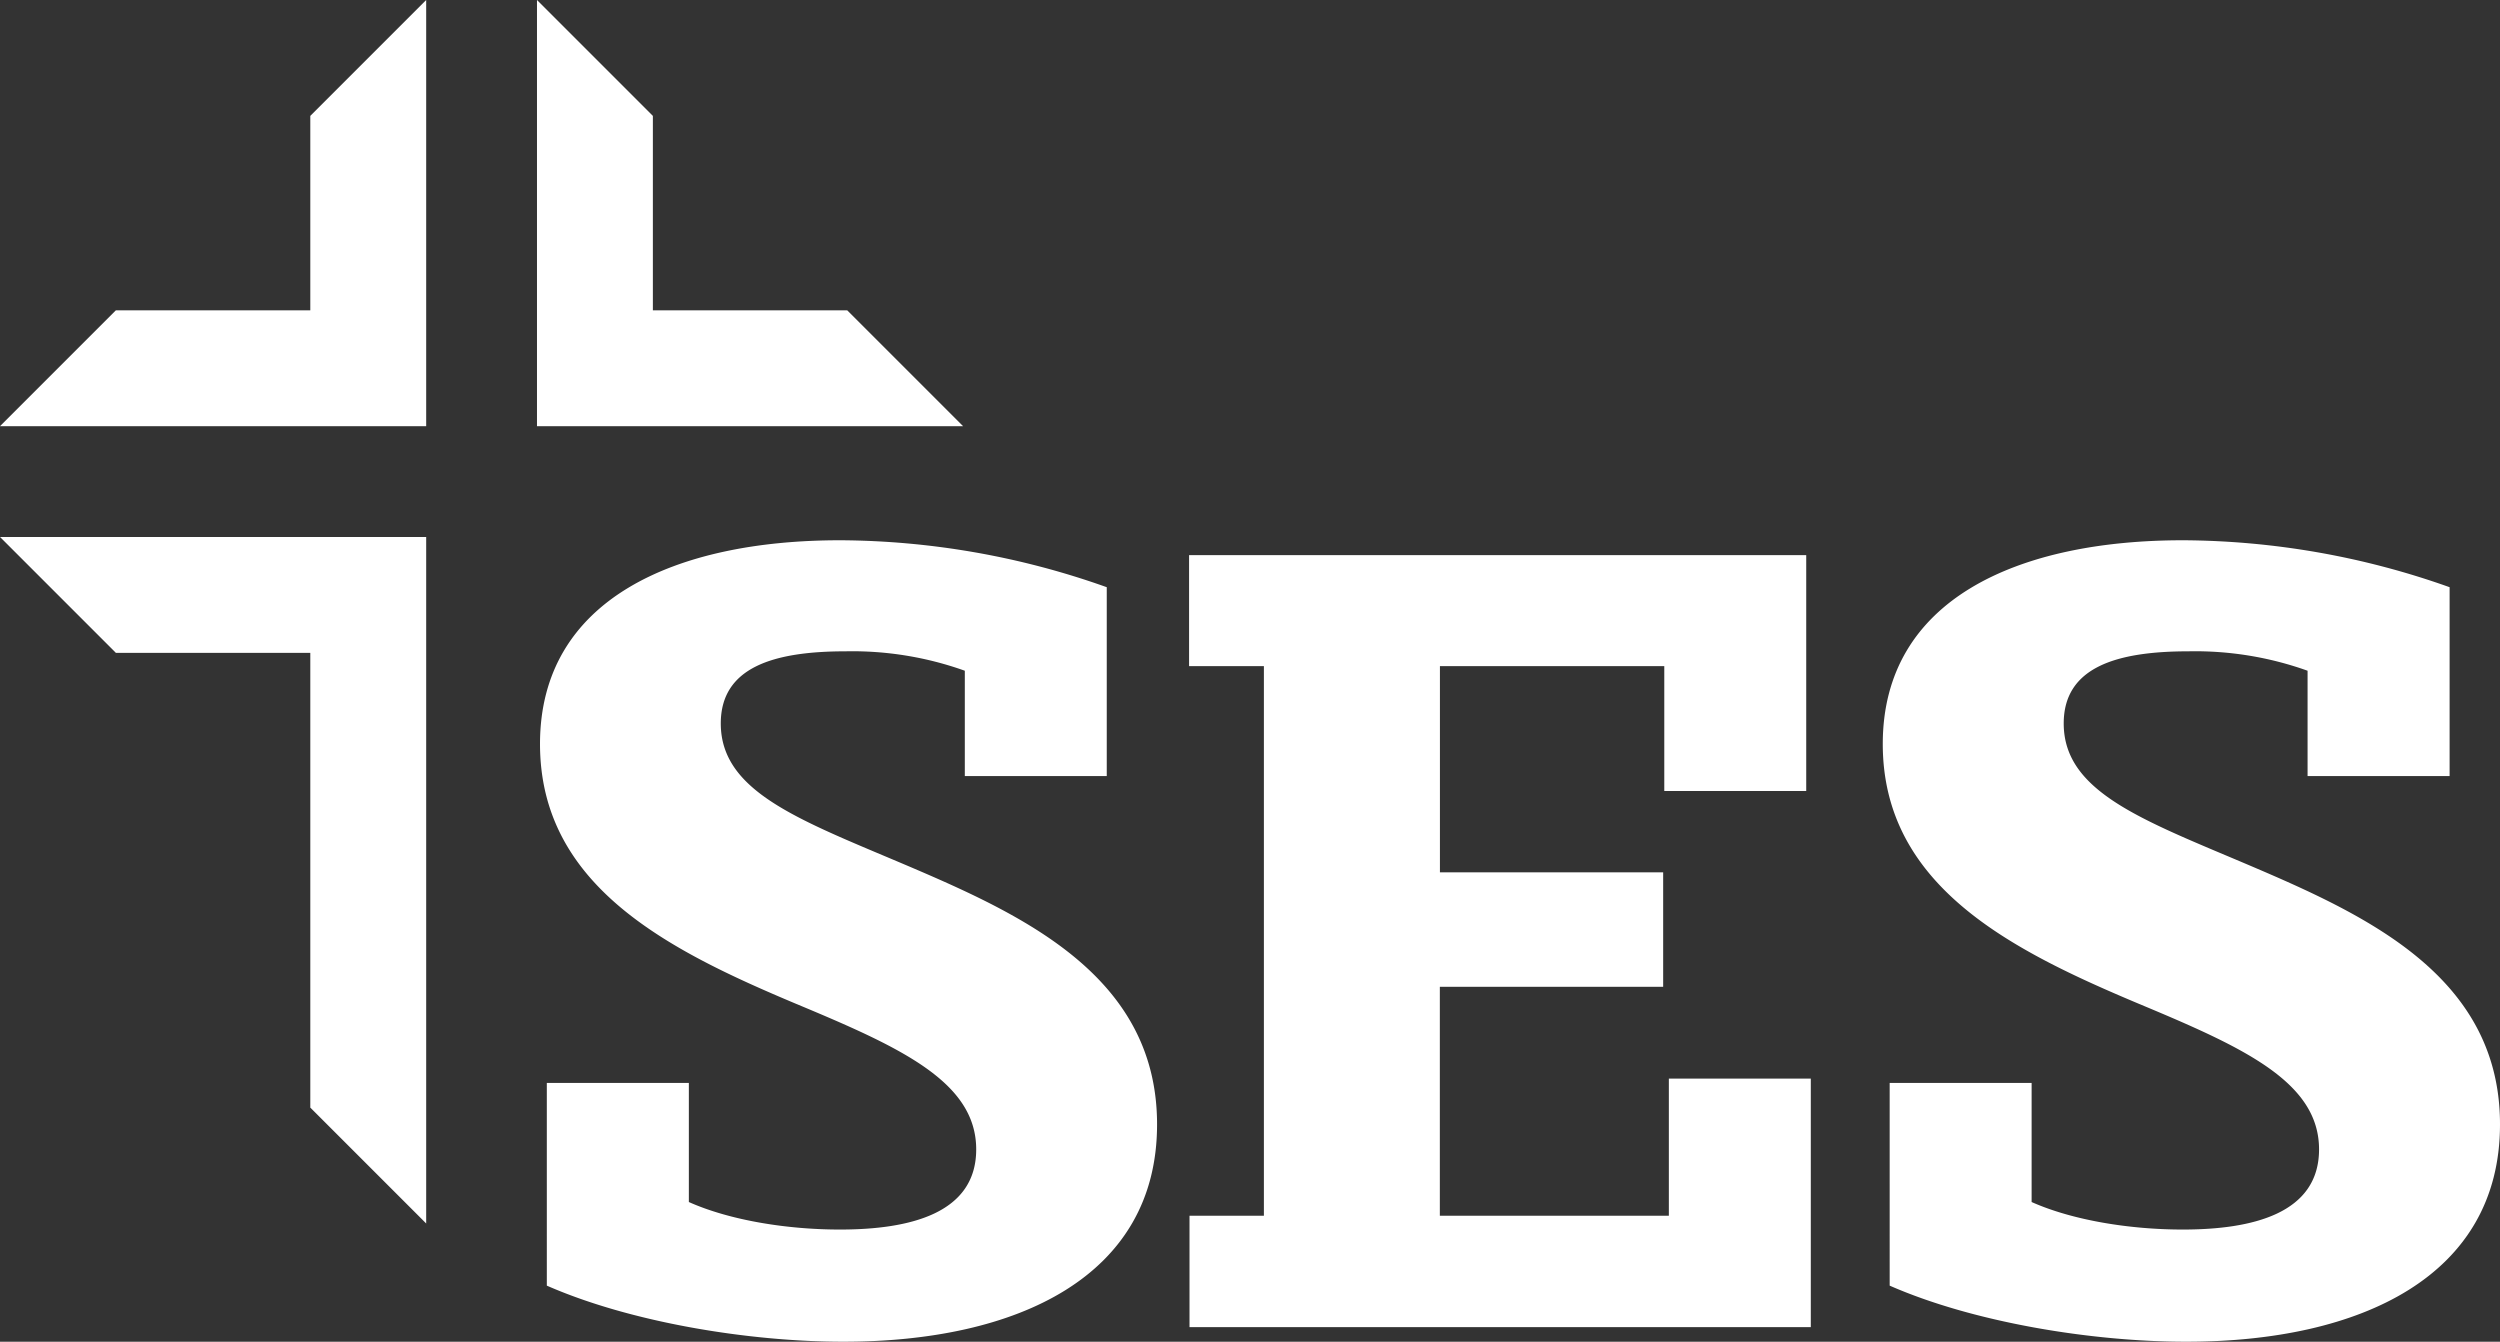
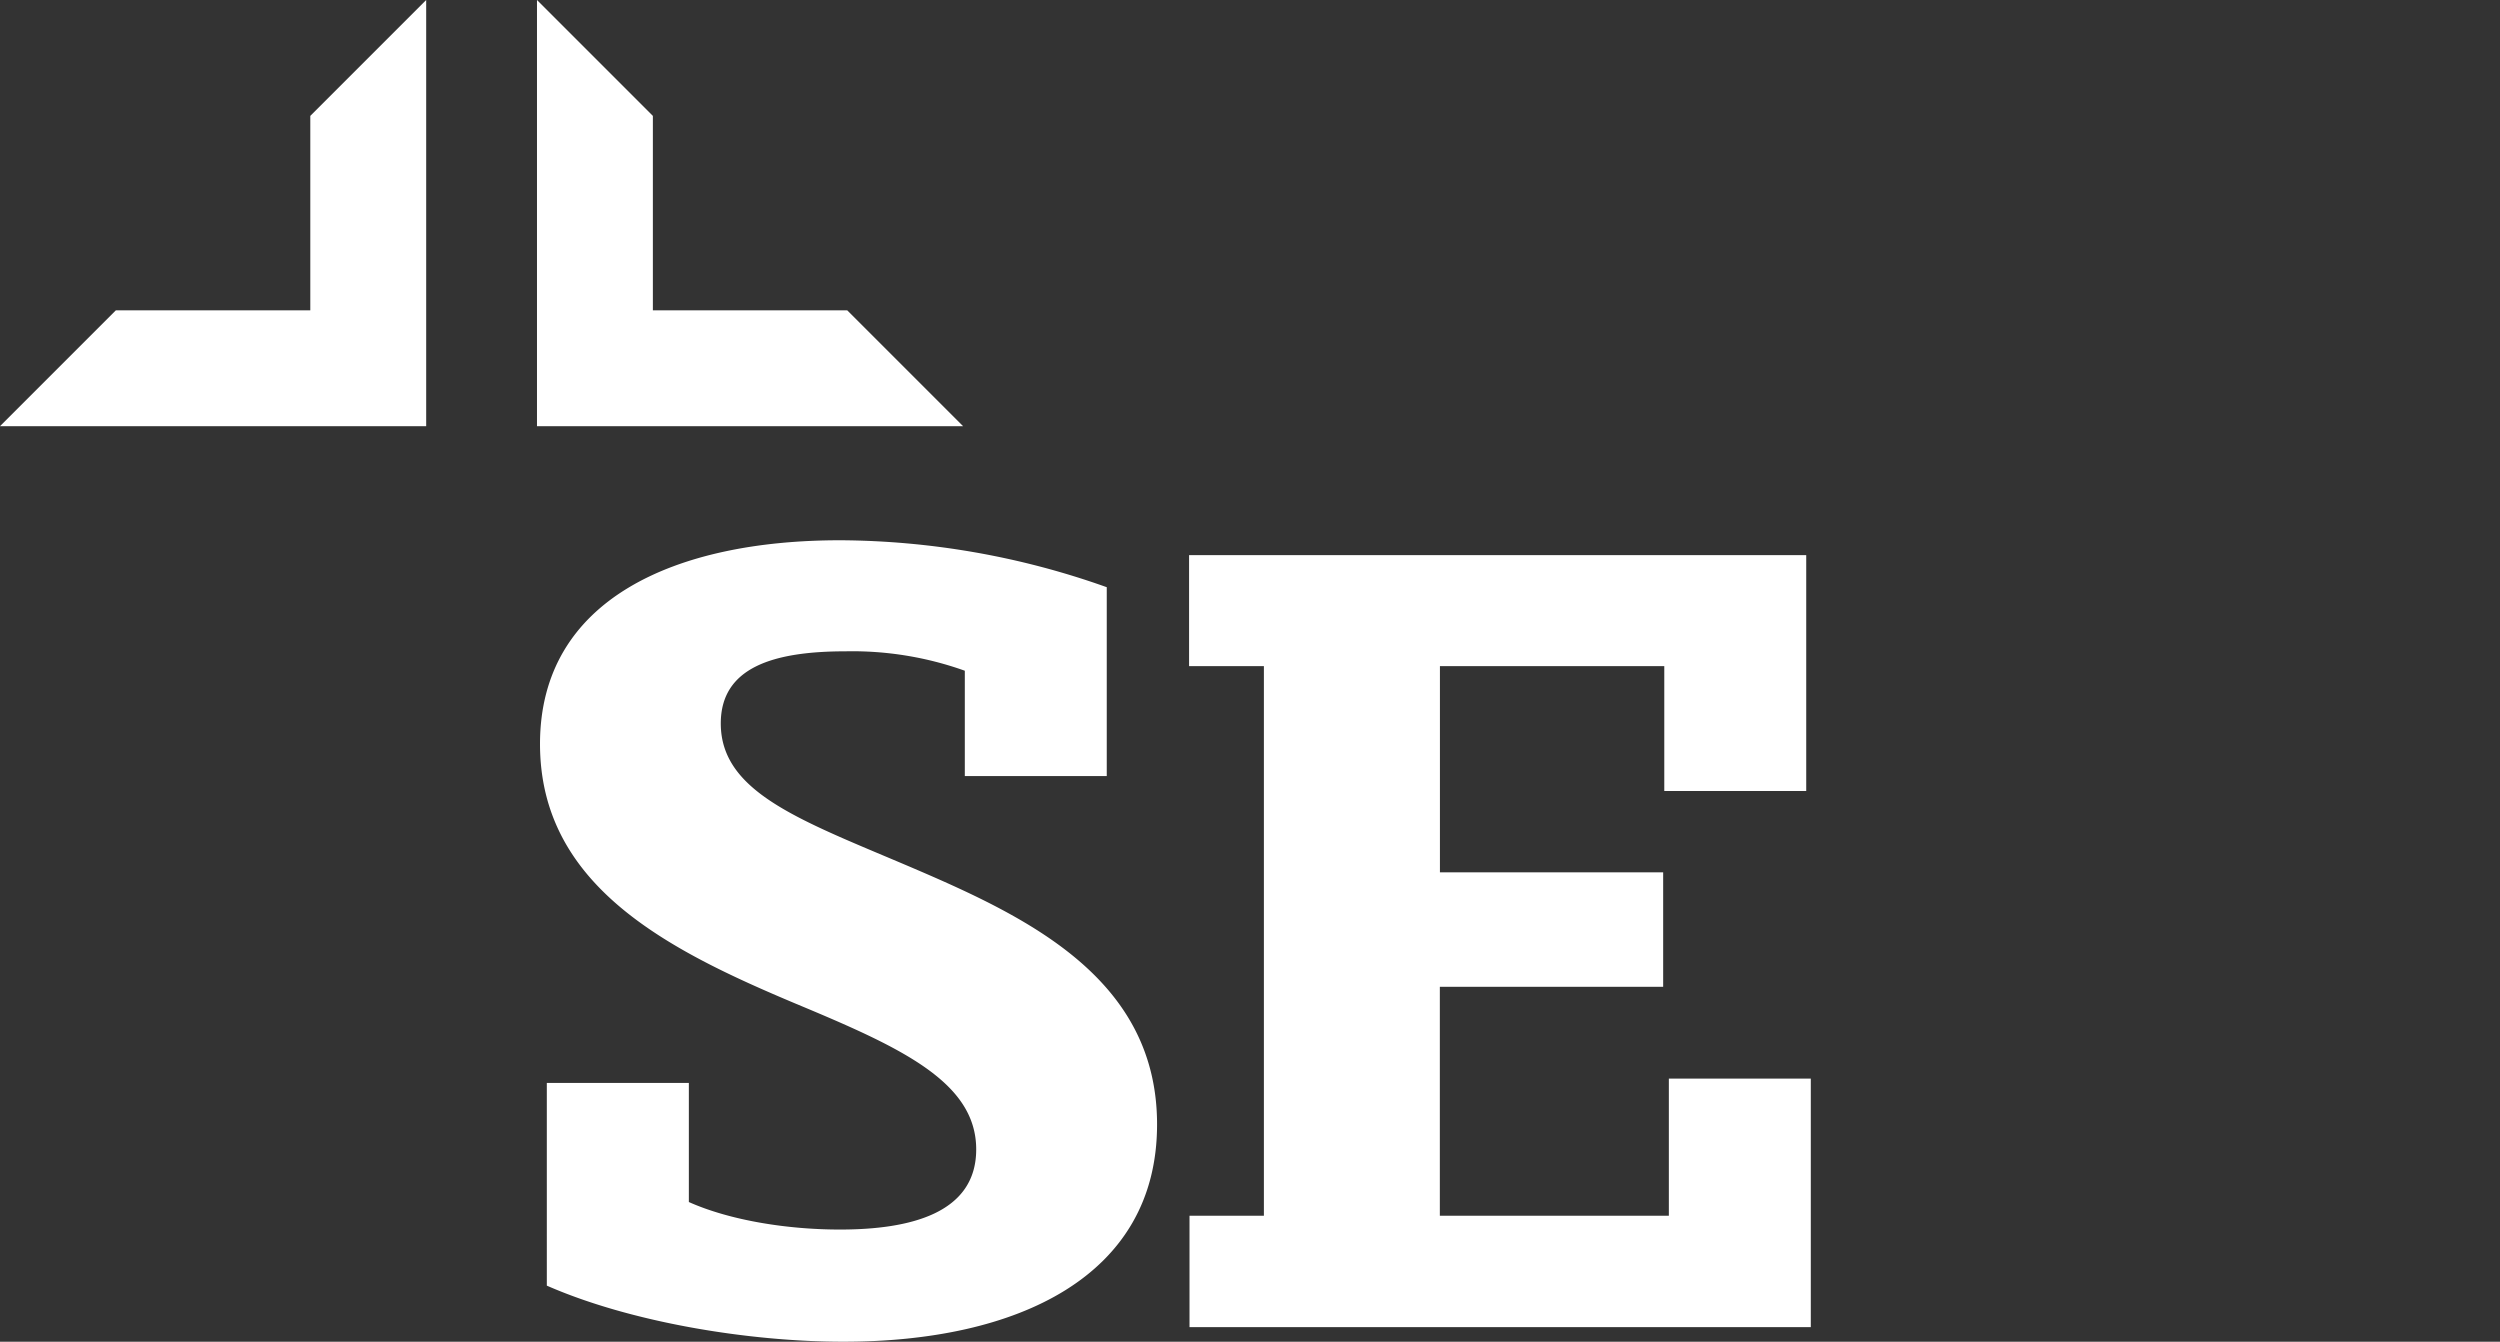
<svg xmlns="http://www.w3.org/2000/svg" id="Layer_1" data-name="Layer 1" viewBox="0 0 289.72 155.49">
  <rect x="0" y="0" width="289.72" height="155.49" fill="#333333" stroke="none" />
  <defs>
    <style>.cls-1{fill:#fff;}</style>
  </defs>
  <title>SES icon FINAL-White</title>
  <path class="cls-1" d="M97.74,155.49c-11,0-24.68-2.25-34.37-6.5V125.5H79.83v13.8c4.77,2.13,11.41,3.19,17.51,3.19,8.1,0,15.79-1.86,15.79-9.29,0-7.83-8.75-11.81-20.83-16.85-14.86-6.24-29.72-13.67-29.72-30.13,0-16.85,15.79-23.61,34.76-23.61a93.24,93.24,0,0,1,30.92,5.44V89.94H111.81V77.73A38.73,38.73,0,0,0,98,75.48c-8.36,0-14.47,1.85-14.47,8.36,0,8.22,9.82,11.41,22.83,17,13.27,5.71,27.73,12.87,27.73,29.46C134.1,147.93,117.91,155.49,97.74,155.49Z" />
  <path class="cls-1" d="M209.32,64.33V91.67H192.87V77.2h-26v23.89h25.87v13.27H166.86v26.53H193.4V125h16.45v28.8h-72V140.89h8.62V77.2H137.8V64.33Z" />
-   <path class="cls-1" d="M253.36,155.49c-11,0-24.68-2.25-34.37-6.5V125.5h16.45v13.8c4.78,2.13,11.42,3.19,17.52,3.19,8.09,0,15.79-1.86,15.79-9.29,0-7.83-8.76-11.81-20.83-16.85-14.86-6.24-29.73-13.67-29.73-30.13,0-16.85,15.8-23.61,34.77-23.61a93.28,93.28,0,0,1,30.92,5.44V89.94H267.42V77.73a38.66,38.66,0,0,0-13.8-2.25c-8.36,0-14.46,1.85-14.46,8.36,0,8.22,9.82,11.41,22.82,17,13.27,5.71,27.74,12.87,27.74,29.46C289.72,147.93,273.53,155.49,253.36,155.49Z" />
-   <polygon class="cls-1" points="13.43 75.66 0 62.23 49.39 62.23 49.39 141.79 35.96 128.36 35.96 75.66 13.43 75.66" />
  <polygon class="cls-1" points="98.18 35.96 111.61 49.39 62.23 49.39 62.23 0 75.66 13.43 75.66 35.96 98.18 35.96" />
  <polygon class="cls-1" points="35.96 13.43 49.39 0 49.39 49.39 0 49.39 13.43 35.96 35.96 35.96 35.96 13.43" />
</svg>